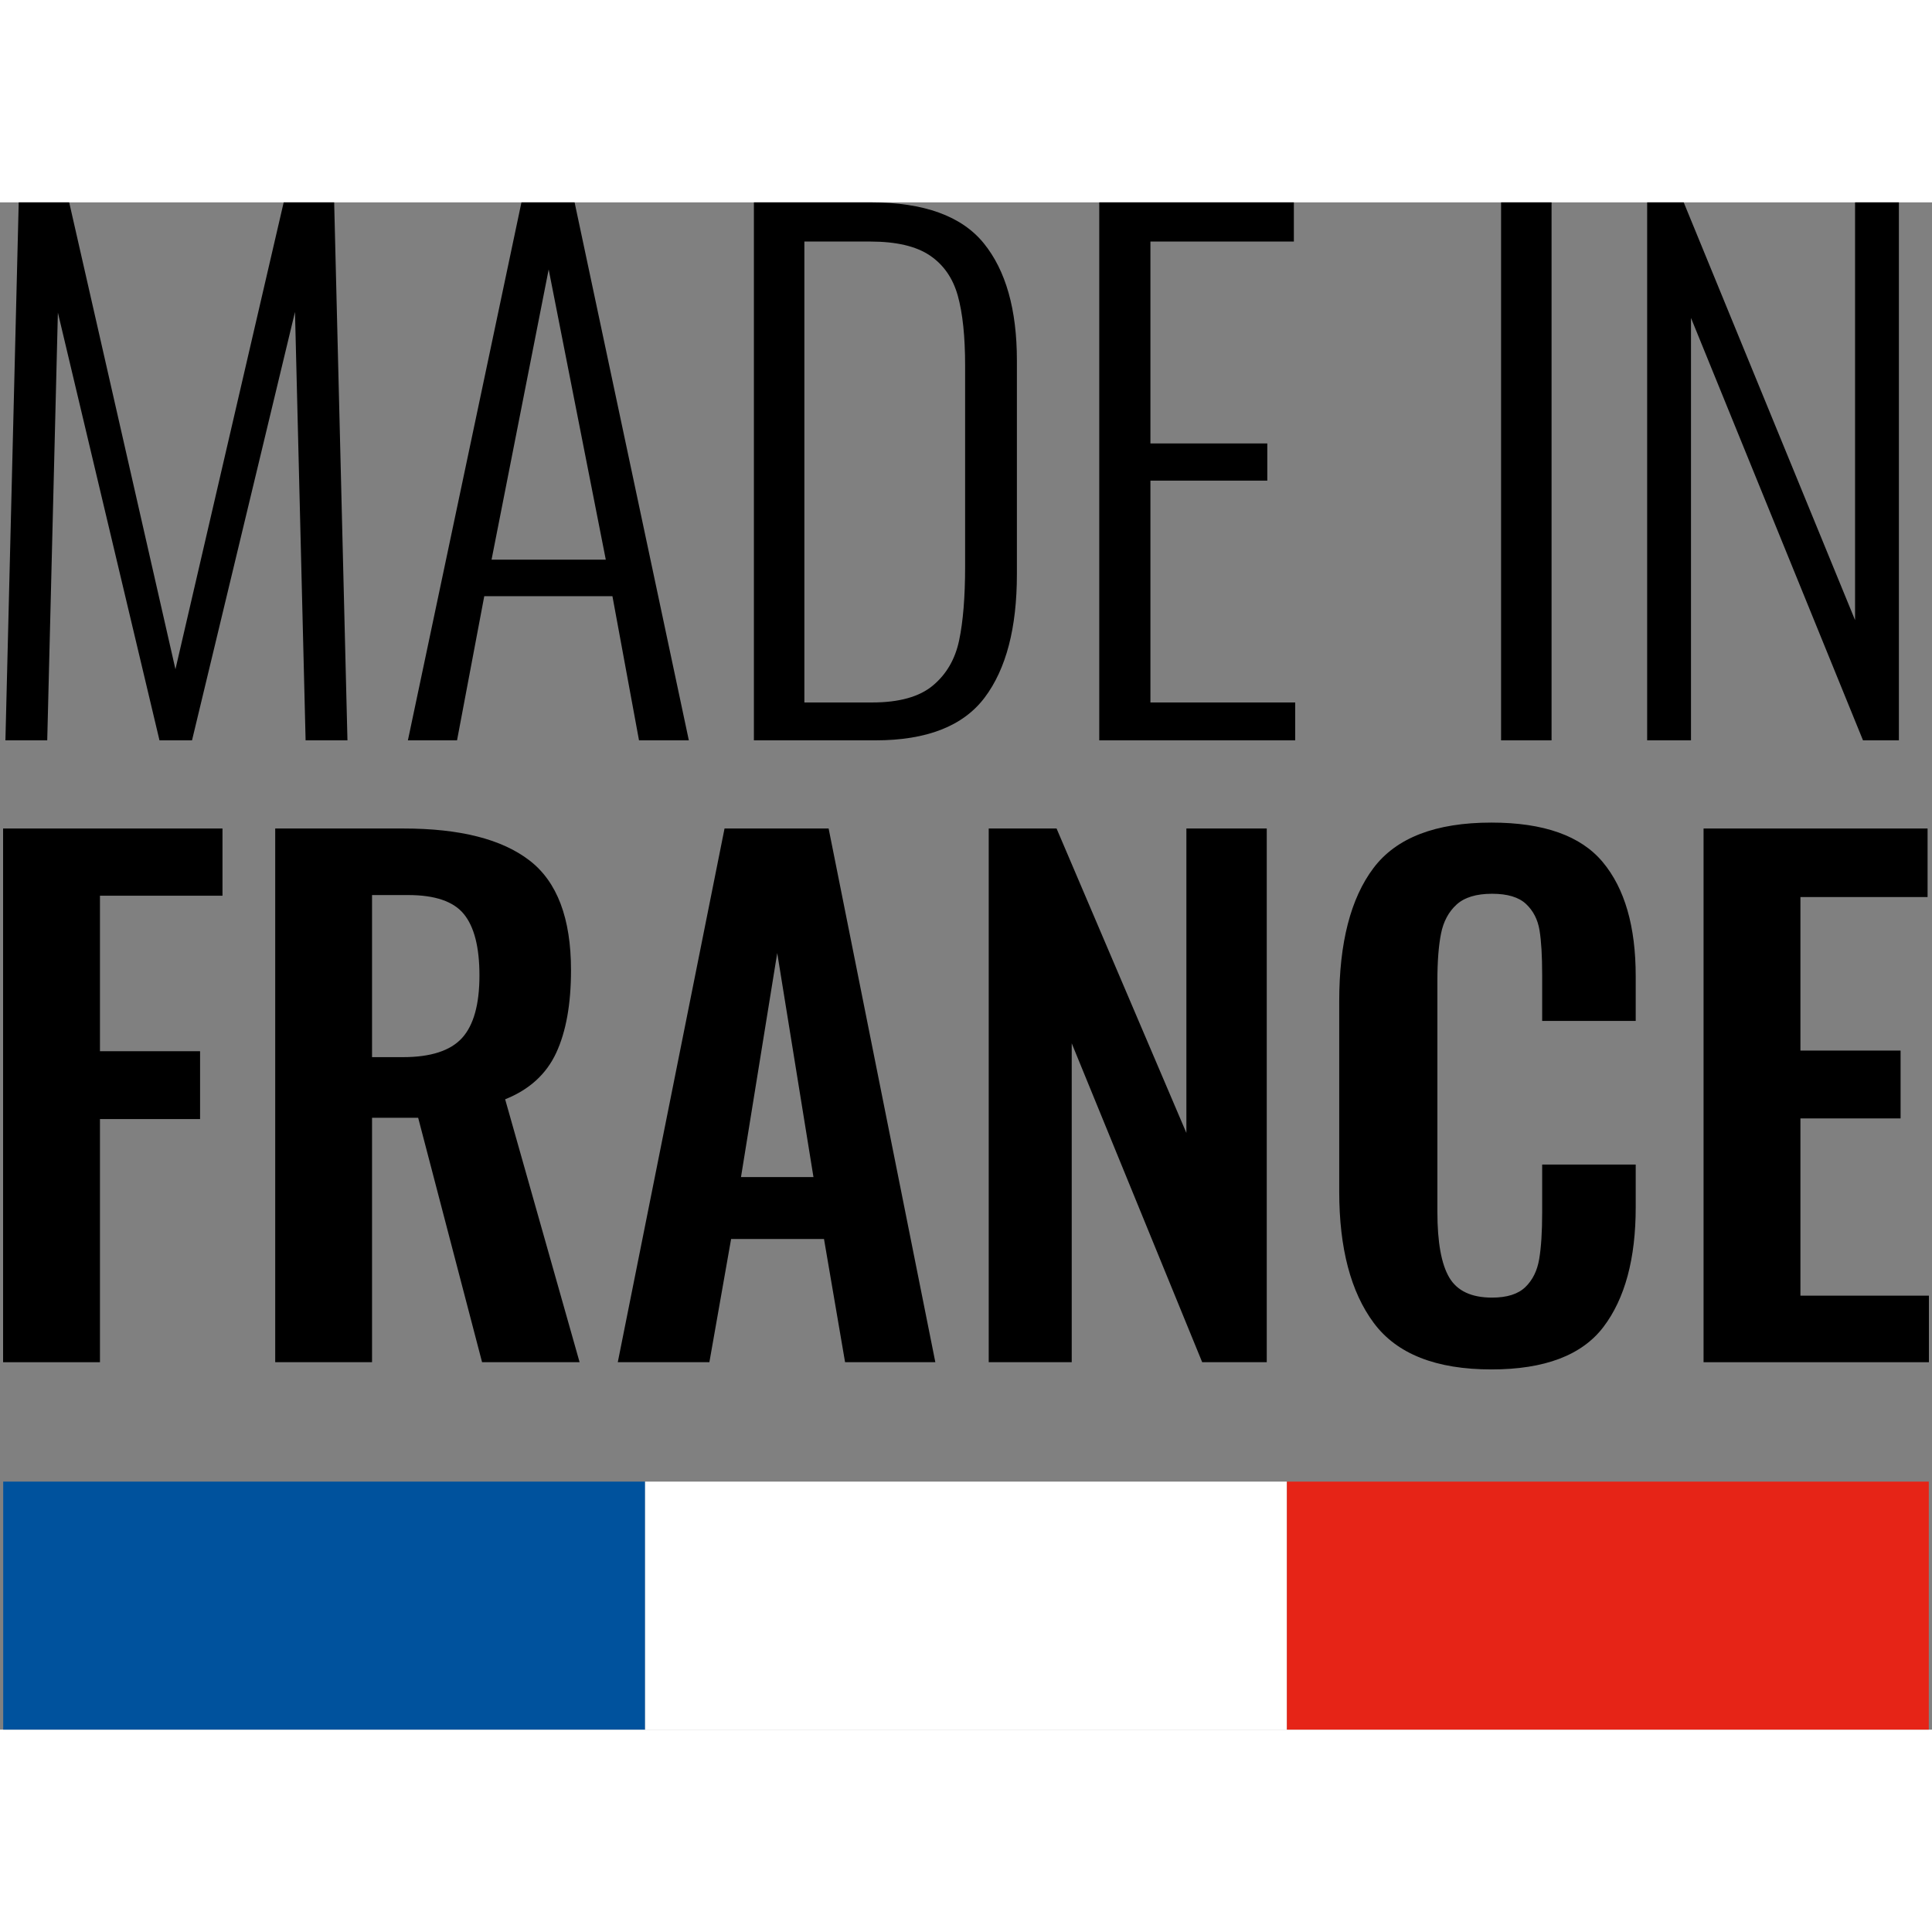
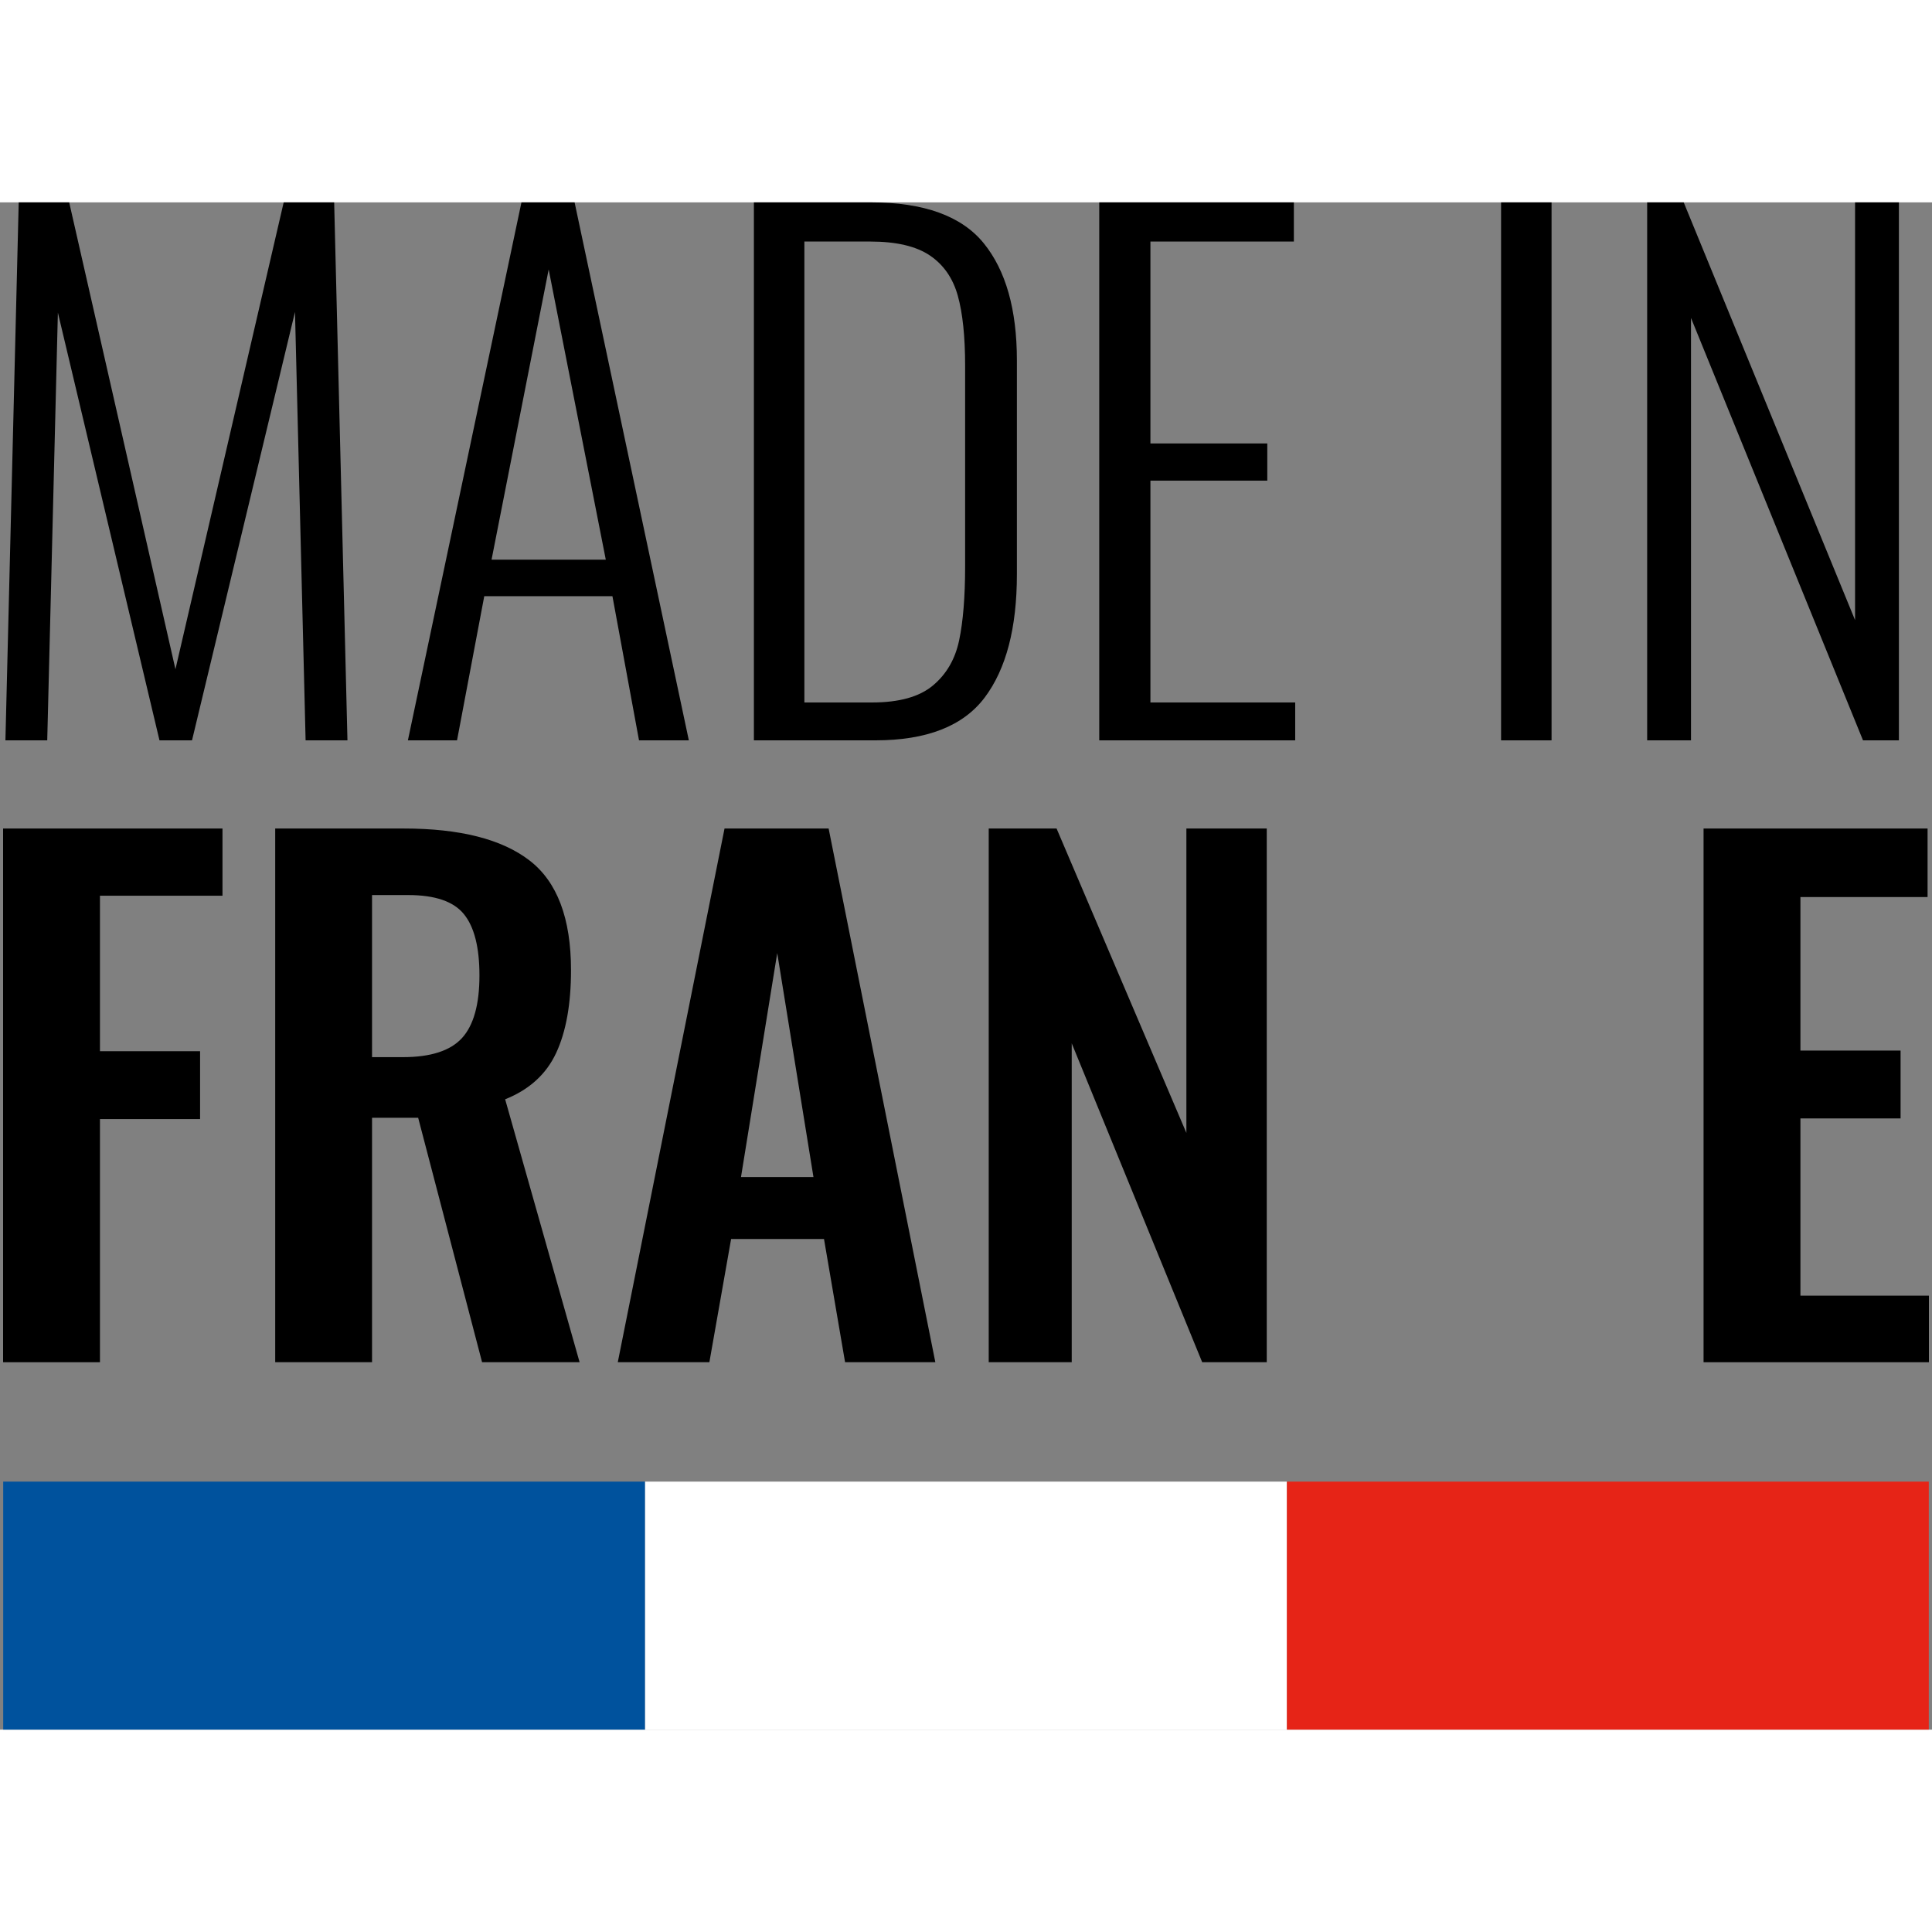
<svg xmlns="http://www.w3.org/2000/svg" version="1.2" baseProfile="tiny-ps" viewBox="0 0 506 400" width="60" height="60">
  <rect x="0" y="0" width="506" height="400" fill="#808080" stroke="none" />
  <title>iStock-1272044550-ai</title>
  <style>
		tspan { white-space:pre }
		.shp0 { fill: #00529d } 
		.shp1 { fill: #ffffff } 
		.shp2 { fill: #e62417 } 
		.shp3 { fill: #333333 } 
		.shp4 { fill: #4d4d4d } 
		.shp5 { fill: #000000 } 
		.shp6 { fill: #666666 } 
	</style>
  <g id="Layer 1">
    <g id="&lt;Group&gt;">
      <g id="&lt;Group&gt;">
        <path id="&lt;Path&gt;" class="shp0" d="M-800.15 2395.9L-970.44 2395.9L-970.44 2292.9L-800.15 2292.9L-800.15 2395.9Z" />
      </g>
    </g>
    <g id="&lt;Group&gt;">
      <g id="&lt;Group&gt;">
        <path id="&lt;Path&gt;" class="shp1" d="M-613.85 2395.9L-780.15 2395.9L-780.15 2292.9L-613.85 2292.9L-613.85 2395.9Z" />
      </g>
    </g>
    <g id="&lt;Group&gt;">
      <g id="&lt;Group&gt;">
        <path id="&lt;Path&gt;" class="shp2" d="M-423.56 2395.9L-593.85 2395.9L-593.85 2292.9L-423.56 2292.9L-423.56 2395.9Z" />
      </g>
    </g>
    <g id="&lt;Group&gt;">
      <g id="&lt;Group&gt;">
        <path id="&lt;Path&gt;" class="shp0" d="M139.83 1828.35L-47 1828.35L-47 1809.38L139.83 1809.38L139.83 1828.35Z" />
      </g>
    </g>
    <g id="&lt;Group&gt;">
      <g id="&lt;Group&gt;">
        <path id="&lt;Path&gt;" class="shp1" d="M346.42 1828.35L159.58 1828.35L159.58 1809.38L346.42 1809.38L346.42 1828.35Z" />
      </g>
    </g>
    <g id="&lt;Group&gt;">
      <g id="&lt;Group&gt;">
        <path id="&lt;Path&gt;" class="shp2" d="M553 1828.35L366.17 1828.35L366.17 1809.38L553 1809.38L553 1828.35Z" />
      </g>
    </g>
    <g id="&lt;Group&gt;">
      <g id="&lt;Group&gt;">
        <path id="&lt;Path&gt;" class="shp0" d="M172.81 2088.63L-41.25 2088.63C-44.43 2088.63 -47 2086.05 -47 2082.88L-47 2005.36C-47 2002.19 -44.43 1999.61 -41.25 1999.61L132.81 1999.61L172.81 2088.63Z" />
      </g>
    </g>
    <g id="&lt;Group&gt;">
      <g id="&lt;Group&gt;">
        <path id="&lt;Path&gt;" class="shp1" d="M373.19 2088.63L172.81 2088.63L132.81 1999.61L333.19 1999.61L373.19 2088.63Z" />
      </g>
    </g>
    <g id="&lt;Group&gt;">
      <g id="&lt;Group&gt;">
        <path id="&lt;Path&gt;" class="shp2" d="M547.25 2088.63L373.19 2088.63L333.19 1999.61L547.25 1999.61C550.43 1999.61 553 2002.19 553 2005.36L553 2082.88C553 2086.05 550.43 2088.63 547.25 2088.63Z" />
      </g>
    </g>
    <g id="&lt;Group&gt;">
      <g id="&lt;Group&gt;">
        <path id="&lt;Path&gt;" class="shp0" d="M-800.15 1907.1L-970.44 1907.1L-970.44 1804.1L-800.15 1804.1L-800.15 1907.1Z" />
      </g>
    </g>
    <g id="&lt;Group&gt;">
      <g id="&lt;Group&gt;">
        <path id="&lt;Path&gt;" class="shp1" d="M-613.85 1907.1L-780.15 1907.1L-780.15 1804.1L-613.85 1804.1L-613.85 1907.1Z" />
      </g>
    </g>
    <g id="&lt;Group&gt;">
      <g id="&lt;Group&gt;">
-         <path id="&lt;Path&gt;" class="shp2" d="M-423.56 1907.1L-593.85 1907.1L-593.85 1804.1L-423.56 1804.1L-423.56 1907.1Z" />
-       </g>
+         </g>
    </g>
    <g id="&lt;Group&gt;">
      <path id="&lt;Compound Path&gt;" class="shp3" d="M63.37 1859.99L68.78 1859.99C69.4 1859.99 69.71 1860.3 69.71 1860.93L69.71 1901.96C69.71 1902.58 69.4 1902.89 68.78 1902.89L65.84 1902.89C65.22 1902.89 64.91 1902.58 64.91 1901.96L64.91 1866.53L64.64 1866.53L54.3 1892.68C54.03 1893.26 53.63 1893.55 53.1 1893.55L49.9 1893.55C49.32 1893.55 48.94 1893.26 48.76 1892.68L38.22 1866.46L37.96 1866.46L37.96 1901.96C37.96 1902.58 37.67 1902.89 37.09 1902.89L34.15 1902.89C33.53 1902.89 33.22 1902.58 33.22 1901.96L33.22 1860.93C33.22 1860.3 33.53 1859.99 34.15 1859.99L39.56 1859.99C39.96 1859.99 40.23 1860.17 40.36 1860.53L51.3 1888.15L51.63 1888.15L62.57 1860.53C62.66 1860.17 62.93 1859.99 63.37 1859.99Z" />
      <path id="&lt;Compound Path&gt;" fill-rule="evenodd" class="shp3" d="M80.79 1902.89L77.45 1902.89C76.87 1902.89 76.67 1902.58 76.85 1901.96L89.32 1860.93C89.5 1860.3 89.92 1859.99 90.59 1859.99L95.4 1859.99C96.06 1859.99 96.48 1860.3 96.66 1860.93L109.14 1901.96C109.32 1902.58 109.12 1902.89 108.54 1902.89L105.14 1902.89C104.65 1902.89 104.34 1902.58 104.2 1901.96L101.07 1892.21L84.92 1892.21L81.79 1901.96C81.61 1902.58 81.27 1902.89 80.79 1902.89ZM92.86 1865L85.99 1888.08L100 1888.08L93.13 1865L92.86 1865Z" />
      <path id="&lt;Compound Path&gt;" fill-rule="evenodd" class="shp3" d="M116.28 1901.96L116.28 1860.93C116.28 1860.3 116.59 1859.99 117.21 1859.99L133.62 1859.99C136.69 1859.99 139.1 1860.87 140.86 1862.63C142.62 1864.39 143.49 1866.8 143.49 1869.87L143.49 1893.02C143.49 1896.08 142.62 1898.5 140.86 1900.25C139.1 1902.01 136.69 1902.89 133.62 1902.89L117.21 1902.89C116.59 1902.89 116.28 1902.58 116.28 1901.96ZM121.81 1898.62L133.02 1898.62C136.76 1898.62 138.62 1896.68 138.62 1892.82L138.62 1870.07C138.62 1866.2 136.76 1864.26 133.02 1864.26L121.81 1864.26C121.37 1864.26 121.15 1864.46 121.15 1864.86L121.15 1898.02C121.15 1898.42 121.37 1898.62 121.81 1898.62Z" />
      <path id="&lt;Compound Path&gt;" class="shp3" d="M175.25 1902.89L154.3 1902.89C153.68 1902.89 153.37 1902.58 153.37 1901.96L153.37 1860.93C153.37 1860.3 153.68 1859.99 154.3 1859.99L175.25 1859.99C175.87 1859.99 176.18 1860.3 176.18 1860.93L176.18 1863.33C176.18 1863.95 175.87 1864.26 175.25 1864.26L158.9 1864.26C158.46 1864.26 158.24 1864.46 158.24 1864.86L158.24 1878.34C158.24 1878.74 158.46 1878.94 158.9 1878.94L173.18 1878.94C173.8 1878.94 174.11 1879.25 174.11 1879.87L174.11 1882.27C174.11 1882.9 173.8 1883.21 173.18 1883.21L158.9 1883.21C158.46 1883.21 158.24 1883.41 158.24 1883.81L158.24 1898.02C158.24 1898.42 158.46 1898.62 158.9 1898.62L175.25 1898.62C175.87 1898.62 176.18 1898.93 176.18 1899.55L176.18 1901.96C176.18 1902.58 175.87 1902.89 175.25 1902.89Z" />
      <path id="&lt;Compound Path&gt;" class="shp3" d="M207.54 1860.93L207.54 1901.96C207.54 1902.58 207.23 1902.89 206.6 1902.89L203.6 1902.89C202.98 1902.89 202.67 1902.58 202.67 1901.96L202.67 1860.93C202.67 1860.3 202.98 1859.99 203.6 1859.99L206.6 1859.99C207.23 1859.99 207.54 1860.3 207.54 1860.93Z" />
      <path id="&lt;Compound Path&gt;" class="shp3" d="M222.28 1902.89L219.34 1902.89C218.72 1902.89 218.41 1902.58 218.41 1901.96L218.41 1860.93C218.41 1860.3 218.72 1859.99 219.34 1859.99L222.08 1859.99C222.61 1859.99 222.97 1860.17 223.15 1860.53L241.56 1892.88L241.83 1892.88L241.83 1860.93C241.83 1860.3 242.14 1859.99 242.76 1859.99L245.7 1859.99C246.32 1859.99 246.63 1860.3 246.63 1860.93L246.63 1901.96C246.63 1902.58 246.32 1902.89 245.7 1902.89L243.23 1902.89C242.74 1902.89 242.27 1902.6 241.83 1902.02L223.48 1870L223.21 1870L223.21 1901.96C223.21 1902.58 222.9 1902.89 222.28 1902.89Z" />
      <path id="&lt;Compound Path&gt;" class="shp3" d="M278.05 1902.89L275.05 1902.89C274.43 1902.89 274.12 1902.58 274.12 1901.96L274.12 1860.93C274.12 1860.3 274.43 1859.99 275.05 1859.99L295.8 1859.99C296.42 1859.99 296.73 1860.3 296.73 1860.93L296.73 1863.33C296.73 1863.95 296.42 1864.26 295.8 1864.26L279.65 1864.26C279.21 1864.26 278.99 1864.46 278.99 1864.86L278.99 1879.41C278.99 1879.81 279.21 1880.01 279.65 1880.01L293.93 1880.01C294.55 1880.01 294.86 1880.32 294.86 1880.94L294.86 1883.34C294.86 1883.97 294.55 1884.28 293.93 1884.28L279.65 1884.28C279.21 1884.28 278.99 1884.5 278.99 1884.94L278.99 1901.96C278.99 1902.58 278.67 1902.89 278.05 1902.89Z" />
      <path id="&lt;Compound Path&gt;" fill-rule="evenodd" class="shp3" d="M308.54 1902.89L305.54 1902.89C304.91 1902.89 304.6 1902.58 304.6 1901.96L304.6 1860.93C304.6 1860.3 304.91 1859.99 305.54 1859.99L320.88 1859.99C323.95 1859.99 326.37 1860.87 328.15 1862.63C329.93 1864.39 330.82 1866.8 330.82 1869.87L330.82 1875.94C330.82 1878.43 330.22 1880.49 329.02 1882.11C327.82 1883.73 326.15 1884.81 324.01 1885.34L324.01 1885.61L331.75 1901.82C332.15 1902.53 331.93 1902.89 331.09 1902.89L328.08 1902.89C327.33 1902.89 326.77 1902.58 326.42 1901.96L318.94 1885.81L310.14 1885.81C309.69 1885.81 309.47 1886.01 309.47 1886.41L309.47 1901.96C309.47 1902.58 309.16 1902.89 308.54 1902.89ZM310.14 1881.74L320.21 1881.74C324.04 1881.74 325.95 1879.83 325.95 1876L325.95 1870.07C325.95 1866.2 324.04 1864.26 320.21 1864.26L310.14 1864.26C309.69 1864.26 309.47 1864.46 309.47 1864.86L309.47 1881.14C309.47 1881.54 309.69 1881.74 310.14 1881.74Z" />
      <path id="&lt;Compound Path&gt;" fill-rule="evenodd" class="shp3" d="M340.96 1902.89L337.62 1902.89C337.04 1902.89 336.84 1902.58 337.02 1901.96L349.5 1860.93C349.67 1860.3 350.1 1859.99 350.76 1859.99L355.57 1859.99C356.24 1859.99 356.66 1860.3 356.84 1860.93L369.31 1901.96C369.49 1902.58 369.29 1902.89 368.71 1902.89L365.31 1902.89C364.82 1902.89 364.51 1902.58 364.37 1901.96L361.24 1892.21L345.09 1892.21L341.96 1901.96C341.78 1902.58 341.45 1902.89 340.96 1902.89ZM353.03 1865L346.16 1888.08L360.17 1888.08L353.3 1865L353.03 1865Z" />
      <path id="&lt;Compound Path&gt;" class="shp3" d="M380.32 1902.89L377.38 1902.89C376.76 1902.89 376.45 1902.58 376.45 1901.96L376.45 1860.93C376.45 1860.3 376.76 1859.99 377.38 1859.99L380.12 1859.99C380.65 1859.99 381.01 1860.17 381.19 1860.53L399.6 1892.88L399.87 1892.88L399.87 1860.93C399.87 1860.3 400.18 1859.99 400.8 1859.99L403.73 1859.99C404.36 1859.99 404.67 1860.3 404.67 1860.93L404.67 1901.96C404.67 1902.58 404.36 1902.89 403.73 1902.89L401.27 1902.89C400.78 1902.89 400.31 1902.6 399.87 1902.02L381.52 1870L381.25 1870L381.25 1901.96C381.25 1902.58 380.94 1902.89 380.32 1902.89Z" />
      <path id="&lt;Compound Path&gt;" class="shp3" d="M432.42 1902.89L424.41 1902.89C421.35 1902.89 418.93 1902.02 417.18 1900.29C415.42 1898.55 414.54 1896.13 414.54 1893.02L414.54 1869.87C414.54 1866.75 415.42 1864.33 417.18 1862.59C418.93 1860.86 421.35 1859.99 424.41 1859.99L432.42 1859.99C435.49 1859.99 437.9 1860.86 439.66 1862.59C441.41 1864.33 442.29 1866.75 442.29 1869.87L442.29 1873.13C442.29 1873.76 441.98 1874.07 441.36 1874.07L438.36 1874.07C437.73 1874.07 437.42 1873.76 437.42 1873.13L437.42 1870.07C437.42 1866.2 435.55 1864.26 431.82 1864.26L424.95 1864.26C421.26 1864.26 419.41 1866.2 419.41 1870.07L419.41 1892.82C419.41 1896.68 421.26 1898.62 424.95 1898.62L431.82 1898.62C435.55 1898.62 437.42 1896.68 437.42 1892.82L437.42 1889.75C437.42 1889.12 437.73 1888.81 438.36 1888.81L441.36 1888.81C441.98 1888.81 442.29 1889.12 442.29 1889.75L442.29 1893.02C442.29 1896.13 441.41 1898.55 439.66 1900.29C437.9 1902.02 435.49 1902.89 432.42 1902.89Z" />
      <path id="&lt;Compound Path&gt;" class="shp3" d="M473.18 1902.89L452.23 1902.89C451.61 1902.89 451.3 1902.58 451.3 1901.96L451.3 1860.93C451.3 1860.3 451.61 1859.99 452.23 1859.99L473.18 1859.99C473.8 1859.99 474.11 1860.3 474.11 1860.93L474.11 1863.33C474.11 1863.95 473.8 1864.26 473.18 1864.26L456.84 1864.26C456.39 1864.26 456.17 1864.46 456.17 1864.86L456.17 1878.34C456.17 1878.74 456.39 1878.94 456.84 1878.94L471.11 1878.94C471.73 1878.94 472.05 1879.25 472.05 1879.87L472.05 1882.27C472.05 1882.9 471.73 1883.21 471.11 1883.21L456.84 1883.21C456.39 1883.21 456.17 1883.41 456.17 1883.81L456.17 1898.02C456.17 1898.42 456.39 1898.62 456.84 1898.62L473.18 1898.62C473.8 1898.62 474.11 1898.93 474.11 1899.55L474.11 1901.96C474.11 1902.58 473.8 1902.89 473.18 1902.89Z" />
    </g>
    <g id="&lt;Group&gt;">
      <g id="&lt;Group&gt;">
        <path id="&lt;Path&gt;" class="shp0" d="M553 2352.69L-47 2352.69L-47 2333.72L553 2333.72L553 2352.69Z" />
      </g>
    </g>
    <g id="&lt;Group&gt;">
      <g id="&lt;Group&gt;">
        <path id="&lt;Path&gt;" class="shp1" d="M553 2371.65L-47 2371.65L-47 2352.69L553 2352.69L553 2371.65Z" />
      </g>
    </g>
    <g id="&lt;Group&gt;">
      <g id="&lt;Group&gt;">
        <path id="&lt;Path&gt;" class="shp2" d="M553 2390.62L-47 2390.62L-47 2371.65L553 2371.65L553 2390.62Z" />
      </g>
    </g>
    <g id="&lt;Group&gt;">
-       <path id="&lt;Compound Path&gt;" class="shp3" d="M62.61 2277.99L68.04 2277.99C68.66 2277.99 68.98 2278.31 68.98 2278.93L68.98 2320.13C68.98 2320.75 68.66 2321.06 68.04 2321.06L65.09 2321.06C64.46 2321.06 64.15 2320.75 64.15 2320.13L64.15 2284.56L63.88 2284.56L53.5 2310.81C53.24 2311.4 52.83 2311.69 52.3 2311.69L49.08 2311.69C48.5 2311.69 48.12 2311.4 47.94 2310.81L37.36 2284.49L37.09 2284.49L37.09 2320.13C37.09 2320.75 36.8 2321.06 36.22 2321.06L33.28 2321.06C32.65 2321.06 32.34 2320.75 32.34 2320.13L32.34 2278.93C32.34 2278.31 32.65 2277.99 33.28 2277.99L38.7 2277.99C39.1 2277.99 39.37 2278.17 39.5 2278.53L50.49 2306.26L50.82 2306.26L61.81 2278.53C61.9 2278.17 62.16 2277.99 62.61 2277.99Z" />
      <path id="&lt;Compound Path&gt;" fill-rule="evenodd" class="shp3" d="M80.09 2321.06L76.74 2321.06C76.16 2321.06 75.96 2320.75 76.14 2320.13L88.67 2278.93C88.84 2278.31 89.27 2277.99 89.94 2277.99L94.76 2277.99C95.43 2277.99 95.86 2278.31 96.03 2278.93L108.56 2320.13C108.74 2320.75 108.54 2321.06 107.96 2321.06L104.54 2321.06C104.05 2321.06 103.74 2320.75 103.6 2320.13L100.46 2310.35L84.25 2310.35L81.1 2320.13C80.92 2320.75 80.58 2321.06 80.09 2321.06ZM92.22 2283.02L85.32 2306.19L99.38 2306.19L92.48 2283.02L92.22 2283.02Z" />
      <path id="&lt;Compound Path&gt;" fill-rule="evenodd" class="shp3" d="M115.73 2320.13L115.73 2278.93C115.73 2278.31 116.04 2277.99 116.66 2277.99L133.14 2277.99C136.22 2277.99 138.64 2278.88 140.41 2280.64C142.17 2282.4 143.05 2284.83 143.05 2287.91L143.05 2311.15C143.05 2314.23 142.17 2316.65 140.41 2318.42C138.64 2320.18 136.22 2321.06 133.14 2321.06L116.66 2321.06C116.04 2321.06 115.73 2320.75 115.73 2320.13ZM121.29 2316.78L132.54 2316.78C136.29 2316.78 138.16 2314.83 138.16 2310.95L138.16 2288.11C138.16 2284.22 136.29 2282.28 132.54 2282.28L121.29 2282.28C120.84 2282.28 120.62 2282.48 120.62 2282.88L120.62 2316.17C120.62 2316.58 120.84 2316.78 121.29 2316.78Z" />
      <path id="&lt;Compound Path&gt;" class="shp3" d="M174.94 2321.06L153.91 2321.06C153.28 2321.06 152.97 2320.75 152.97 2320.13L152.97 2278.93C152.97 2278.31 153.28 2277.99 153.91 2277.99L174.94 2277.99C175.56 2277.99 175.87 2278.31 175.87 2278.93L175.87 2281.34C175.87 2281.97 175.56 2282.28 174.94 2282.28L158.53 2282.28C158.08 2282.28 157.86 2282.48 157.86 2282.88L157.86 2296.41C157.86 2296.82 158.08 2297.02 158.53 2297.02L172.86 2297.02C173.49 2297.02 173.8 2297.33 173.8 2297.95L173.8 2300.37C173.8 2300.99 173.49 2301.3 172.86 2301.3L158.53 2301.3C158.08 2301.3 157.86 2301.5 157.86 2301.91L157.86 2316.17C157.86 2316.58 158.08 2316.78 158.53 2316.78L174.94 2316.78C175.56 2316.78 175.87 2317.09 175.87 2317.71L175.87 2320.13C175.87 2320.75 175.56 2321.06 174.94 2321.06Z" />
      <path id="&lt;Compound Path&gt;" class="shp3" d="M207.35 2278.93L207.35 2320.13C207.35 2320.75 207.04 2321.06 206.42 2321.06L203.4 2321.06C202.78 2321.06 202.46 2320.75 202.46 2320.13L202.46 2278.93C202.46 2278.31 202.78 2277.99 203.4 2277.99L206.42 2277.99C207.04 2277.99 207.35 2278.31 207.35 2278.93Z" />
      <path id="&lt;Compound Path&gt;" class="shp3" d="M222.16 2321.06L219.21 2321.06C218.58 2321.06 218.27 2320.75 218.27 2320.13L218.27 2278.93C218.27 2278.31 218.58 2277.99 219.21 2277.99L221.96 2277.99C222.49 2277.99 222.85 2278.17 223.03 2278.53L241.51 2311.02L241.78 2311.02L241.78 2278.93C241.78 2278.31 242.09 2277.99 242.72 2277.99L245.67 2277.99C246.29 2277.99 246.6 2278.31 246.6 2278.93L246.6 2320.13C246.6 2320.75 246.29 2321.06 245.67 2321.06L243.19 2321.06C242.7 2321.06 242.23 2320.77 241.78 2320.19L223.36 2288.04L223.09 2288.04L223.09 2320.13C223.09 2320.75 222.78 2321.06 222.16 2321.06Z" />
      <path id="&lt;Compound Path&gt;" class="shp3" d="M278.15 2321.06L275.14 2321.06C274.51 2321.06 274.2 2320.75 274.2 2320.13L274.2 2278.93C274.2 2278.31 274.51 2277.99 275.14 2277.99L295.97 2277.99C296.59 2277.99 296.91 2278.31 296.91 2278.93L296.91 2281.34C296.91 2281.97 296.59 2282.28 295.97 2282.28L279.76 2282.28C279.31 2282.28 279.09 2282.48 279.09 2282.88L279.09 2297.49C279.09 2297.89 279.31 2298.09 279.76 2298.09L294.09 2298.09C294.72 2298.09 295.03 2298.4 295.03 2299.03L295.03 2301.44C295.03 2302.06 294.72 2302.38 294.09 2302.38L279.76 2302.38C279.31 2302.38 279.09 2302.6 279.09 2303.04L279.09 2320.13C279.09 2320.75 278.78 2321.06 278.15 2321.06Z" />
      <path id="&lt;Compound Path&gt;" fill-rule="evenodd" class="shp3" d="M308.76 2321.06L305.75 2321.06C305.12 2321.06 304.81 2320.75 304.81 2320.13L304.81 2278.93C304.81 2278.31 305.12 2277.99 305.75 2277.99L321.15 2277.99C324.23 2277.99 326.67 2278.88 328.45 2280.64C330.24 2282.4 331.13 2284.83 331.13 2287.91L331.13 2294C331.13 2296.5 330.53 2298.57 329.32 2300.2C328.12 2301.83 326.44 2302.91 324.3 2303.45L324.3 2303.71L332.07 2319.99C332.47 2320.71 332.25 2321.06 331.4 2321.06L328.39 2321.06C327.63 2321.06 327.07 2320.75 326.71 2320.13L319.21 2303.92L310.37 2303.92C309.92 2303.92 309.7 2304.12 309.7 2304.52L309.7 2320.13C309.7 2320.75 309.39 2321.06 308.76 2321.06ZM310.37 2299.83L320.48 2299.83C324.32 2299.83 326.24 2297.91 326.24 2294.07L326.24 2288.11C326.24 2284.22 324.32 2282.28 320.48 2282.28L310.37 2282.28C309.92 2282.28 309.7 2282.48 309.7 2282.88L309.7 2299.23C309.7 2299.63 309.92 2299.83 310.37 2299.83Z" />
      <path id="&lt;Compound Path&gt;" fill-rule="evenodd" class="shp3" d="M341.31 2321.06L337.96 2321.06C337.38 2321.06 337.18 2320.75 337.36 2320.13L349.88 2278.93C350.06 2278.31 350.49 2277.99 351.16 2277.99L355.98 2277.99C356.65 2277.99 357.07 2278.31 357.25 2278.93L369.78 2320.13C369.96 2320.75 369.75 2321.06 369.18 2321.06L365.76 2321.06C365.27 2321.06 364.96 2320.75 364.82 2320.13L361.67 2310.35L345.46 2310.35L342.32 2320.13C342.14 2320.75 341.8 2321.06 341.31 2321.06ZM353.43 2283.02L346.54 2306.19L360.6 2306.19L353.7 2283.02L353.43 2283.02Z" />
      <path id="&lt;Compound Path&gt;" class="shp3" d="M380.83 2321.06L377.88 2321.06C377.26 2321.06 376.94 2320.75 376.94 2320.13L376.94 2278.93C376.94 2278.31 377.26 2277.99 377.88 2277.99L380.63 2277.99C381.16 2277.99 381.52 2278.17 381.7 2278.53L400.19 2311.02L400.46 2311.02L400.46 2278.93C400.46 2278.31 400.77 2277.99 401.39 2277.99L404.34 2277.99C404.96 2277.99 405.28 2278.31 405.28 2278.93L405.28 2320.13C405.28 2320.75 404.96 2321.06 404.34 2321.06L401.86 2321.06C401.37 2321.06 400.9 2320.77 400.46 2320.19L382.04 2288.04L381.77 2288.04L381.77 2320.13C381.77 2320.75 381.45 2321.06 380.83 2321.06Z" />
-       <path id="&lt;Compound Path&gt;" class="shp3" d="M433.14 2321.06L425.1 2321.06C422.02 2321.06 419.6 2320.19 417.84 2318.45C416.07 2316.71 415.19 2314.28 415.19 2311.15L415.19 2287.91C415.19 2284.78 416.07 2282.35 417.84 2280.61C419.6 2278.87 422.02 2277.99 425.1 2277.99L433.14 2277.99C436.22 2277.99 438.64 2278.87 440.41 2280.61C442.17 2282.35 443.05 2284.78 443.05 2287.91L443.05 2291.19C443.05 2291.82 442.74 2292.13 442.12 2292.13L439.1 2292.13C438.48 2292.13 438.16 2291.82 438.16 2291.19L438.16 2288.11C438.16 2284.22 436.29 2282.28 432.54 2282.28L425.64 2282.28C421.93 2282.28 420.08 2284.22 420.08 2288.11L420.08 2310.95C420.08 2314.83 421.93 2316.78 425.64 2316.78L432.54 2316.78C436.29 2316.78 438.16 2314.83 438.16 2310.95L438.16 2307.87C438.16 2307.24 438.48 2306.93 439.1 2306.93L442.12 2306.93C442.74 2306.93 443.05 2307.24 443.05 2307.87L443.05 2311.15C443.05 2314.28 442.17 2316.71 440.41 2318.45C438.64 2320.19 436.22 2321.06 433.14 2321.06Z" />
      <path id="&lt;Compound Path&gt;" class="shp3" d="M474.06 2321.06L453.03 2321.06C452.41 2321.06 452.09 2320.75 452.09 2320.13L452.09 2278.93C452.09 2278.31 452.41 2277.99 453.03 2277.99L474.06 2277.99C474.69 2277.99 475 2278.31 475 2278.93L475 2281.34C475 2281.97 474.69 2282.28 474.06 2282.28L457.65 2282.28C457.21 2282.28 456.98 2282.48 456.98 2282.88L456.98 2296.41C456.98 2296.82 457.21 2297.02 457.65 2297.02L471.99 2297.02C472.61 2297.02 472.93 2297.33 472.93 2297.95L472.93 2300.37C472.93 2300.99 472.61 2301.3 471.99 2301.3L457.65 2301.3C457.21 2301.3 456.98 2301.5 456.98 2301.91L456.98 2316.17C456.98 2316.58 457.21 2316.78 457.65 2316.78L474.06 2316.78C474.69 2316.78 475 2317.09 475 2317.71L475 2320.13C475 2320.75 474.69 2321.06 474.06 2321.06Z" />
    </g>
    <g id="&lt;Group&gt;">
      <path id="&lt;Compound Path&gt;" class="shp3" d="M24.64 2122.17L33.57 2122.17C34.47 2122.17 34.92 2122.63 34.92 2123.53L34.92 2172.29C34.92 2173.19 34.47 2173.65 33.57 2173.65L28.63 2173.65C27.73 2173.65 27.27 2173.19 27.27 2172.29L27.27 2131.86L26.96 2131.86L16.6 2161.16C16.28 2162.01 15.69 2162.44 14.84 2162.44L9.74 2162.44C8.95 2162.44 8.39 2162.01 8.07 2161.16L-2.53 2131.78L-2.85 2131.78L-2.85 2172.29C-2.85 2172.82 -2.94 2173.18 -3.13 2173.37C-3.31 2173.55 -3.67 2173.65 -4.2 2173.65L-9.07 2173.65C-9.97 2173.65 -10.42 2173.19 -10.42 2172.29L-10.42 2123.53C-10.42 2122.63 -9.97 2122.17 -9.07 2122.17L-0.14 2122.17C0.44 2122.17 0.87 2122.47 1.14 2123.05L12.05 2153.95L12.45 2153.95L23.45 2123.05C23.56 2122.47 23.95 2122.17 24.64 2122.17Z" />
      <path id="&lt;Compound Path&gt;" fill-rule="evenodd" class="shp3" d="M49.35 2173.65L43.61 2173.65C42.87 2173.65 42.6 2173.19 42.81 2172.29L56.68 2123.53C56.95 2122.63 57.58 2122.17 58.59 2122.17L66.56 2122.17C67.63 2122.17 68.26 2122.63 68.48 2123.53L82.34 2172.29C82.55 2173.19 82.26 2173.65 81.46 2173.65L75.81 2173.65C75.33 2173.65 75 2173.55 74.81 2173.37C74.62 2173.18 74.48 2172.82 74.37 2172.29L71.34 2161.88L53.81 2161.88L50.78 2172.29C50.57 2173.19 50.09 2173.65 49.35 2173.65ZM62.42 2129.86L55.41 2155.48L69.83 2155.48L62.74 2129.86L62.42 2129.86Z" />
      <path id="&lt;Compound Path&gt;" fill-rule="evenodd" class="shp3" d="M90.23 2172.29L90.23 2123.53C90.23 2122.63 90.68 2122.17 91.59 2122.17L111.19 2122.17C115.07 2122.17 118.11 2123.25 120.31 2125.41C122.52 2127.58 123.62 2130.63 123.62 2134.58L123.62 2161.24C123.62 2165.14 122.52 2168.18 120.31 2170.37C118.11 2172.55 115.07 2173.65 111.19 2173.65L91.59 2173.65C90.68 2173.65 90.23 2173.19 90.23 2172.29ZM98.84 2166.84L110.07 2166.84C113.9 2166.84 115.81 2164.87 115.81 2160.92L115.81 2134.9C115.81 2130.95 113.9 2128.98 110.07 2128.98L98.84 2128.98C98.25 2128.98 97.96 2129.25 97.96 2129.78L97.96 2165.96C97.96 2166.55 98.25 2166.84 98.84 2166.84Z" />
      <path id="&lt;Compound Path&gt;" class="shp3" d="M161.32 2173.65L135.81 2173.65C134.91 2173.65 134.46 2173.19 134.46 2172.29L134.46 2123.53C134.46 2122.63 134.91 2122.17 135.81 2122.17L161.32 2122.17C162.16 2122.17 162.59 2122.63 162.59 2123.53L162.59 2127.62C162.59 2128.52 162.16 2128.98 161.32 2128.98L143.15 2128.98C142.51 2128.98 142.19 2129.25 142.19 2129.78L142.19 2143.31C142.19 2143.84 142.51 2144.11 143.15 2144.11L158.53 2144.11C159.48 2144.11 159.96 2144.56 159.96 2145.47L159.96 2149.55C159.96 2150.46 159.48 2150.91 158.53 2150.91L143.15 2150.91C142.51 2150.91 142.19 2151.18 142.19 2151.71L142.19 2165.96C142.19 2166.55 142.51 2166.84 143.15 2166.84L161.32 2166.84C162.16 2166.84 162.59 2167.3 162.59 2168.2L162.59 2172.29C162.59 2173.19 162.16 2173.65 161.32 2173.65Z" />
      <path id="&lt;Compound Path&gt;" class="shp3" d="M199.81 2123.53L199.81 2172.29C199.81 2173.19 199.35 2173.65 198.45 2173.65L193.43 2173.65C192.53 2173.65 192.08 2173.19 192.08 2172.29L192.08 2123.53C192.08 2122.63 192.53 2122.17 193.43 2122.17L198.45 2122.17C199.35 2122.17 199.81 2122.63 199.81 2123.53Z" />
      <path id="&lt;Compound Path&gt;" class="shp3" d="M218.13 2173.65L213.19 2173.65C212.29 2173.65 211.84 2173.19 211.84 2172.29L211.84 2123.53C211.84 2122.63 212.29 2122.17 213.19 2122.17L217.66 2122.17C218.51 2122.17 219.09 2122.47 219.41 2123.05L238.7 2157.88L239.01 2157.88L239.01 2123.53C239.01 2122.63 239.46 2122.17 240.37 2122.17L245.31 2122.17C246.21 2122.17 246.66 2122.63 246.66 2123.53L246.66 2172.29C246.66 2173.19 246.21 2173.65 245.31 2173.65L241.01 2173.65C240.16 2173.65 239.46 2173.22 238.93 2172.37L219.81 2137.94L219.49 2137.94L219.49 2172.29C219.49 2173.19 219.04 2173.65 218.13 2173.65Z" />
      <path id="&lt;Compound Path&gt;" class="shp3" d="M283.64 2173.65L278.62 2173.65C277.72 2173.65 277.27 2173.19 277.27 2172.29L277.27 2123.53C277.27 2122.63 277.72 2122.17 278.62 2122.17L303.64 2122.17C304.55 2122.17 305 2122.63 305 2123.53L305 2127.62C305 2128.52 304.55 2128.98 303.64 2128.98L285.95 2128.98C285.31 2128.98 285 2129.25 285 2129.78L285 2144.91C285 2145.5 285.31 2145.79 285.95 2145.79L301.33 2145.79C302.29 2145.79 302.77 2146.24 302.77 2147.15L302.77 2151.15C302.77 2152.11 302.29 2152.59 301.33 2152.59L285.95 2152.59C285.31 2152.59 285 2152.86 285 2153.39L285 2172.29C285 2173.19 284.54 2173.65 283.64 2173.65Z" />
      <path id="&lt;Compound Path&gt;" fill-rule="evenodd" class="shp3" d="M319.82 2173.65L314.8 2173.65C313.9 2173.65 313.45 2173.19 313.45 2172.29L313.45 2123.53C313.45 2122.63 313.9 2122.17 314.8 2122.17L333.45 2122.17C337.33 2122.17 340.37 2123.28 342.57 2125.5C344.78 2127.71 345.88 2130.77 345.88 2134.66L345.88 2141.39C345.88 2147.52 343.36 2151.39 338.31 2152.99L338.31 2153.31L347.16 2172.05C347.74 2173.11 347.39 2173.65 346.12 2173.65L341.18 2173.65C339.9 2173.65 339.08 2173.19 338.71 2172.29L330.18 2153.87L322.13 2153.87C321.49 2153.87 321.18 2154.14 321.18 2154.67L321.18 2172.29C321.18 2173.19 320.72 2173.65 319.82 2173.65ZM322.05 2147.47L332.17 2147.47C336.1 2147.47 338.07 2145.52 338.07 2141.63L338.07 2134.9C338.07 2130.95 336.1 2128.98 332.17 2128.98L322.05 2128.98C321.47 2128.98 321.18 2129.25 321.18 2129.78L321.18 2146.67C321.18 2147.2 321.47 2147.47 322.05 2147.47Z" />
      <path id="&lt;Compound Path&gt;" fill-rule="evenodd" class="shp3" d="M359.43 2173.65L353.69 2173.65C352.94 2173.65 352.68 2173.19 352.89 2172.29L366.76 2123.53C367.02 2122.63 367.66 2122.17 368.67 2122.17L376.64 2122.17C377.7 2122.17 378.34 2122.63 378.55 2123.53L392.42 2172.29C392.63 2173.19 392.34 2173.65 391.54 2173.65L385.88 2173.65C385.41 2173.65 385.07 2173.55 384.89 2173.37C384.7 2173.18 384.56 2172.82 384.45 2172.29L381.42 2161.88L363.89 2161.88L360.86 2172.29C360.65 2173.19 360.17 2173.65 359.43 2173.65ZM372.5 2129.86L365.48 2155.48L379.91 2155.48L372.82 2129.86L372.5 2129.86Z" />
      <path id="&lt;Compound Path&gt;" class="shp3" d="M406.6 2173.65L401.66 2173.65C400.76 2173.65 400.31 2173.19 400.31 2172.29L400.31 2123.53C400.31 2122.63 400.76 2122.17 401.66 2122.17L406.13 2122.17C406.98 2122.17 407.56 2122.47 407.88 2123.05L427.16 2157.88L427.48 2157.88L427.48 2123.53C427.48 2122.63 427.93 2122.17 428.84 2122.17L433.78 2122.17C434.68 2122.17 435.13 2122.63 435.13 2123.53L435.13 2172.29C435.13 2173.19 434.68 2173.65 433.78 2173.65L429.48 2173.65C428.63 2173.65 427.93 2173.22 427.4 2172.37L408.28 2137.94L407.96 2137.94L407.96 2172.29C407.96 2173.19 407.51 2173.65 406.6 2173.65Z" />
      <path id="&lt;Compound Path&gt;" class="shp3" d="M467.57 2173.65L458.32 2173.65C454.39 2173.65 451.35 2172.55 449.2 2170.37C447.05 2168.18 445.97 2165.14 445.97 2161.24L445.97 2134.58C445.97 2130.63 447.05 2127.58 449.2 2125.41C451.35 2123.25 454.39 2122.17 458.32 2122.17L467.57 2122.17C471.45 2122.17 474.47 2123.25 476.65 2125.41C478.83 2127.58 479.92 2130.63 479.92 2134.58L479.92 2138.42C479.92 2139.38 479.44 2139.86 478.49 2139.86L473.47 2139.86C472.56 2139.86 472.11 2139.38 472.11 2138.42L472.11 2134.9C472.11 2130.95 470.2 2128.98 466.37 2128.98L459.44 2128.98C455.61 2128.98 453.7 2130.95 453.7 2134.9L453.7 2160.92C453.7 2164.87 455.61 2166.84 459.44 2166.84L466.37 2166.84C470.2 2166.84 472.11 2164.87 472.11 2160.92L472.11 2157.4C472.11 2156.44 472.56 2155.96 473.47 2155.96L478.49 2155.96C479.44 2155.96 479.92 2156.44 479.92 2157.4L479.92 2161.24C479.92 2165.14 478.83 2168.18 476.65 2170.37C474.47 2172.55 471.45 2173.65 467.57 2173.65Z" />
      <path id="&lt;Compound Path&gt;" class="shp3" d="M516.66 2173.65L491.16 2173.65C490.25 2173.65 489.8 2173.19 489.8 2172.29L489.8 2123.53C489.8 2122.63 490.25 2122.17 491.16 2122.17L516.66 2122.17C517.51 2122.17 517.93 2122.63 517.93 2123.53L517.93 2127.62C517.93 2128.52 517.51 2128.98 516.66 2128.98L498.49 2128.98C497.85 2128.98 497.53 2129.25 497.53 2129.78L497.53 2143.31C497.53 2143.84 497.85 2144.11 498.49 2144.11L513.87 2144.11C514.83 2144.11 515.3 2144.56 515.3 2145.47L515.3 2149.55C515.3 2150.46 514.83 2150.91 513.87 2150.91L498.49 2150.91C497.85 2150.91 497.53 2151.18 497.53 2151.71L497.53 2165.96C497.53 2166.55 497.85 2166.84 498.49 2166.84L516.66 2166.84C517.51 2166.84 517.93 2167.3 517.93 2168.2L517.93 2172.29C517.93 2173.19 517.51 2173.65 516.66 2173.65Z" />
    </g>
    <g id="&lt;Group&gt;">
      <g id="&lt;Group&gt;">
        <g id="&lt;Group&gt;">
          <path id="&lt;Compound Path&gt;" class="shp4" d="M-11.99 900L2.13 900L31.85 1030.61L62.14 900L76.26 900L79.97 1050.49L68.27 1050.49L65.3 930.65L36.5 1050.49L27.4 1050.49L-1.03 930.84L-4 1050.49L-15.71 1050.49L-11.99 900Z" />
        </g>
      </g>
      <g id="&lt;Group&gt;">
        <g id="&lt;Group&gt;">
          <path id="&lt;Compound Path&gt;" fill-rule="evenodd" class="shp4" d="M128.65 900L143.51 900L175.47 1050.49L161.53 1050.49L154.1 1010.17L118.24 1010.17L110.63 1050.49L96.88 1050.49L128.65 900ZM152.24 999.95L136.26 918.76L120.29 999.95L152.24 999.95Z" />
        </g>
      </g>
      <g id="&lt;Group&gt;">
        <g id="&lt;Group&gt;">
          <path id="&lt;Compound Path&gt;" fill-rule="evenodd" class="shp4" d="M193.67 900L226.37 900C241.23 900 251.76 903.81 257.95 911.43C264.14 919.04 267.24 929.98 267.24 944.22L267.24 1004.04C267.24 1019.03 264.24 1030.52 258.23 1038.5C252.22 1046.49 242.03 1050.49 227.67 1050.49L193.67 1050.49L193.67 900ZM226.74 1039.9C234.29 1039.9 239.96 1038.32 243.74 1035.16C247.52 1032 249.96 1027.79 251.08 1022.53C252.19 1017.26 252.75 1010.36 252.75 1001.81L252.75 945.7C252.75 937.53 252.07 931 250.71 926.1C249.34 921.21 246.74 917.46 242.9 914.86C239.06 912.26 233.49 910.96 226.18 910.96L207.79 910.96L207.79 1039.9L226.74 1039.9Z" />
        </g>
      </g>
      <g id="&lt;Group&gt;">
        <g id="&lt;Group&gt;">
          <path id="&lt;Compound Path&gt;" class="shp4" d="M290.28 900L344.71 900L344.71 910.96L304.58 910.96L304.58 967.44L337.28 967.44L337.28 977.84L304.58 977.84L304.58 1039.9L345.08 1039.9L345.08 1050.49L290.28 1050.49L290.28 900Z" />
        </g>
      </g>
      <g id="&lt;Group&gt;">
        <g id="&lt;Group&gt;">
          <path id="&lt;Compound Path&gt;" class="shp4" d="M402.68 900L416.8 900L416.8 1050.49L402.68 1050.49L402.68 900Z" />
        </g>
      </g>
      <g id="&lt;Group&gt;">
        <g id="&lt;Group&gt;">
          <path id="&lt;Compound Path&gt;" class="shp4" d="M443.55 900L453.77 900L501.7 1016.86L501.7 900L513.96 900L513.96 1050.49L503.93 1050.49L455.81 932.33L455.81 1050.49L443.55 1050.49L443.55 900Z" />
        </g>
      </g>
    </g>
    <g id="&lt;Group&gt;">
      <g id="&lt;Group&gt;">
        <g id="&lt;Group&gt;">
          <path id="&lt;Compound Path&gt;" class="shp3" d="M-16.36 1075.16L45.02 1075.16L45.02 1093.96L10.74 1093.96L10.74 1137.45L38.75 1137.45L38.75 1156.43L10.74 1156.43L10.74 1224.44L-16.36 1224.44L-16.36 1075.16Z" />
        </g>
      </g>
      <g id="&lt;Group&gt;">
        <g id="&lt;Group&gt;">
          <path id="&lt;Compound Path&gt;" fill-rule="evenodd" class="shp3" d="M59.76 1075.16L95.7 1075.16C111.43 1075.16 123.16 1078.14 130.9 1084.1C138.64 1090.06 142.51 1100.28 142.51 1114.78C142.51 1124.24 141.13 1131.95 138.37 1137.91C135.6 1143.87 130.84 1148.2 124.08 1150.9L144.91 1224.44L117.63 1224.44L99.75 1156.07L86.85 1156.07L86.85 1224.44L59.76 1224.44L59.76 1075.16ZM95.52 1139.11C103.26 1139.11 108.75 1137.33 112.01 1133.77C115.26 1130.2 116.9 1124.37 116.9 1116.26C116.9 1108.39 115.45 1102.68 112.56 1099.12C109.68 1095.55 104.48 1093.77 96.99 1093.77L86.85 1093.77L86.85 1139.11L95.52 1139.11Z" />
        </g>
      </g>
      <g id="&lt;Group&gt;">
        <g id="&lt;Group&gt;">
          <path id="&lt;Compound Path&gt;" fill-rule="evenodd" class="shp3" d="M185.45 1075.16L214.57 1075.16L244.43 1224.44L219.18 1224.44L213.28 1189.98L187.3 1189.98L181.21 1224.44L155.6 1224.44L185.45 1075.16ZM210.33 1172.65L200.2 1109.99L190.06 1172.65L210.33 1172.65Z" />
        </g>
      </g>
      <g id="&lt;Group&gt;">
        <g id="&lt;Group&gt;">
          <path id="&lt;Compound Path&gt;" class="shp3" d="M259.36 1075.16L278.34 1075.16L314.65 1160.3L314.65 1075.16L337.13 1075.16L337.13 1224.44L319.07 1224.44L282.58 1135.24L282.58 1224.44L259.36 1224.44L259.36 1075.16Z" />
        </g>
      </g>
      <g id="&lt;Group&gt;">
        <g id="&lt;Group&gt;">
          <path id="&lt;Compound Path&gt;" class="shp3" d="M367.08 1213.48C360.63 1204.81 357.41 1192.56 357.41 1176.71L357.41 1123.44C357.41 1107.1 360.6 1094.69 366.99 1086.21C373.38 1077.74 384.37 1073.5 399.98 1073.5C414.6 1073.5 424.98 1077.18 431.13 1084.56C437.27 1091.93 440.34 1102.56 440.34 1116.44L440.34 1128.97L414.17 1128.97L414.17 1116.07C414.17 1110.79 413.92 1106.64 413.43 1103.63C412.94 1100.62 411.68 1098.17 409.66 1096.26C407.63 1094.36 404.46 1093.4 400.16 1093.4C395.74 1093.4 392.42 1094.42 390.21 1096.44C388 1098.47 386.56 1101.17 385.88 1104.55C385.2 1107.93 384.87 1112.33 384.87 1117.73L384.87 1182.42C384.87 1190.9 385.97 1197.01 388.18 1200.76C390.4 1204.51 394.39 1206.38 400.16 1206.38C404.34 1206.38 407.44 1205.4 409.47 1203.43C411.5 1201.47 412.79 1198.86 413.34 1195.6C413.89 1192.34 414.17 1188.01 414.17 1182.61L414.17 1169.15L440.34 1169.15L440.34 1181.13C440.34 1195.51 437.33 1206.66 431.31 1214.58C425.29 1222.51 414.85 1226.47 399.98 1226.47C384.5 1226.47 373.53 1222.14 367.08 1213.48Z" />
        </g>
      </g>
      <g id="&lt;Group&gt;">
        <g id="&lt;Group&gt;">
          <path id="&lt;Compound Path&gt;" class="shp3" d="M459.32 1075.16L521.99 1075.16L521.99 1094.32L486.42 1094.32L486.42 1137.27L514.43 1137.27L514.43 1156.25L486.42 1156.25L486.42 1205.83L522.36 1205.83L522.36 1224.44L459.32 1224.44L459.32 1075.16Z" />
        </g>
      </g>
    </g>
    <g id="&lt;Group&gt;">
      <g id="&lt;Group&gt;">
        <g id="&lt;Group&gt;">
          <path id="&lt;Path&gt;" class="shp0" d="M-151.37 1065.25L-151.37 900L-87.51 900L-87.51 1065.25L-151.37 1065.25Z" />
        </g>
      </g>
    </g>
    <g id="&lt;Group&gt;">
      <g id="&lt;Group&gt;">
        <g id="&lt;Group&gt;">
          <path id="&lt;Path&gt;" class="shp1" d="M-151.37 1230.5L-151.37 1065.25L-87.51 1065.25L-87.51 1230.5L-151.37 1230.5Z" />
        </g>
      </g>
    </g>
    <g id="&lt;Group&gt;">
      <g id="&lt;Group&gt;">
        <path id="&lt;Compound Path&gt;" class="shp5" d="M4.9 0L18.12 0L45.95 122.28L74.3 0L87.52 0L91 140.9L80.04 140.9L77.26 28.7L50.29 140.9L41.77 140.9L15.16 28.87L12.37 140.9L1.42 140.9L4.9 0Z" />
      </g>
      <g id="&lt;Group&gt;">
        <path id="&lt;Compound Path&gt;" fill-rule="evenodd" class="shp5" d="M136.57 0L150.49 0L180.41 140.9L167.36 140.9L160.4 103.15L126.83 103.15L119.7 140.9L106.83 140.9L136.57 0ZM158.66 93.58L143.7 17.57L128.74 93.58L158.66 93.58Z" />
      </g>
      <g id="&lt;Group&gt;">
        <path id="&lt;Compound Path&gt;" fill-rule="evenodd" class="shp5" d="M197.45 0L228.07 0C241.98 0 251.84 3.57 257.64 10.7C263.43 17.83 266.33 28.06 266.33 41.4L266.33 97.41C266.33 111.44 263.52 122.2 257.9 129.68C252.27 137.16 242.73 140.9 229.28 140.9L197.45 140.9L197.45 0ZM228.41 130.98C235.48 130.98 240.79 129.5 244.33 126.54C247.87 123.59 250.16 119.65 251.2 114.72C252.24 109.79 252.77 103.32 252.77 95.32L252.77 42.79C252.77 35.14 252.13 29.02 250.85 24.44C249.57 19.86 247.14 16.35 243.55 13.92C239.95 11.48 234.73 10.26 227.89 10.26L210.67 10.26L210.67 130.98L228.41 130.98Z" />
      </g>
      <g id="&lt;Group&gt;">
        <path id="&lt;Compound Path&gt;" class="shp5" d="M287.9 0L338.87 0L338.87 10.26L301.3 10.26L301.3 63.14L331.91 63.14L331.91 72.88L301.3 72.88L301.3 130.98L339.22 130.98L339.22 140.9L287.9 140.9L287.9 0Z" />
      </g>
      <g id="&lt;Group&gt;">
        <path id="&lt;Compound Path&gt;" class="shp5" d="M393.14 0L406.36 0L406.36 140.9L393.14 140.9L393.14 0Z" />
      </g>
      <g id="&lt;Group&gt;">
        <path id="&lt;Compound Path&gt;" class="shp5" d="M431.4 0L440.97 0L485.85 109.41L485.85 0L497.33 0L497.33 140.9L487.93 140.9L442.88 30.27L442.88 140.9L431.4 140.9L431.4 0Z" />
      </g>
    </g>
    <g id="&lt;Group&gt;">
      <g id="&lt;Group&gt;">
        <path id="&lt;Compound Path&gt;" class="shp5" d="M0.81 163.99L58.27 163.99L58.27 181.59L26.18 181.59L26.18 222.32L52.4 222.32L52.4 240.09L26.18 240.09L26.18 303.77L0.81 303.77L0.81 163.99Z" />
      </g>
      <g id="&lt;Group&gt;">
        <path id="&lt;Compound Path&gt;" fill-rule="evenodd" class="shp5" d="M72.08 163.99L105.72 163.99C120.45 163.99 131.44 166.78 138.68 172.36C145.93 177.94 149.55 187.52 149.55 201.09C149.55 209.95 148.26 217.17 145.67 222.75C143.08 228.33 138.62 232.39 132.3 234.91L151.8 303.77L126.26 303.77L109.52 239.75L97.44 239.75L97.44 303.77L72.08 303.77L72.08 163.99ZM105.55 223.87C112.8 223.87 117.95 222.2 121 218.87C124.04 215.53 125.57 210.07 125.57 202.47C125.57 195.11 124.21 189.76 121.51 186.43C118.81 183.09 113.95 181.42 106.93 181.42L97.44 181.42L97.44 223.87L105.55 223.87Z" />
      </g>
      <g id="&lt;Group&gt;">
        <path id="&lt;Compound Path&gt;" fill-rule="evenodd" class="shp5" d="M189.76 163.99L217.02 163.99L244.97 303.77L221.33 303.77L215.81 271.5L191.48 271.5L185.79 303.77L161.8 303.77L189.76 163.99ZM213.05 255.28L203.56 196.61L194.07 255.28L213.05 255.28Z" />
      </g>
      <g id="&lt;Group&gt;">
        <path id="&lt;Compound Path&gt;" class="shp5" d="M258.95 163.99L276.72 163.99L310.72 243.72L310.72 163.99L331.77 163.99L331.77 303.77L314.86 303.77L280.69 220.25L280.69 303.77L258.95 303.77L258.95 163.99Z" />
      </g>
      <g id="&lt;Group&gt;">
-         <path id="&lt;Compound Path&gt;" class="shp5" d="M359.81 293.5C353.77 285.39 350.75 273.91 350.75 259.07L350.75 209.2C350.75 193.91 353.74 182.28 359.72 174.35C365.7 166.41 376 162.44 390.61 162.44C404.3 162.44 414.02 165.89 419.77 172.79C425.53 179.7 428.4 189.65 428.4 202.65L428.4 214.38L403.9 214.38L403.9 202.3C403.9 197.36 403.67 193.47 403.21 190.65C402.75 187.84 401.57 185.54 399.67 183.75C397.77 181.97 394.81 181.08 390.78 181.08C386.64 181.08 383.54 182.03 381.47 183.92C379.4 185.82 378.04 188.35 377.41 191.52C376.78 194.68 376.46 198.79 376.46 203.85L376.46 264.42C376.46 272.36 377.5 278.08 379.57 281.59C381.64 285.1 385.38 286.85 390.78 286.85C394.69 286.85 397.6 285.93 399.5 284.09C401.4 282.25 402.61 279.81 403.12 276.76C403.64 273.71 403.9 269.66 403.9 264.59L403.9 252L428.4 252L428.4 263.21C428.4 276.67 425.58 287.11 419.95 294.53C414.31 301.95 404.53 305.66 390.61 305.66C376.12 305.66 365.85 301.61 359.81 293.5Z" />
-       </g>
+         </g>
      <g id="&lt;Group&gt;">
        <path id="&lt;Compound Path&gt;" class="shp5" d="M446.17 163.99L504.84 163.99L504.84 181.94L471.54 181.94L471.54 222.15L497.77 222.15L497.77 239.92L471.54 239.92L471.54 286.34L505.19 286.34L505.19 303.77L446.17 303.77L446.17 163.99Z" />
      </g>
    </g>
    <g id="&lt;Group&gt;">
      <g id="&lt;Group&gt;">
        <path id="&lt;Compound Path&gt;" class="shp6" d="M-966.01 1934.29L-951.68 1934.29L-921.5 2066.88L-890.76 1934.29L-876.43 1934.29L-872.65 2087.06L-884.54 2087.06L-887.55 1965.41L-916.79 2087.06L-926.03 2087.06L-954.89 1965.6L-957.9 2087.06L-969.79 2087.06L-966.01 1934.29Z" />
      </g>
      <g id="&lt;Group&gt;">
        <path id="&lt;Compound Path&gt;" fill-rule="evenodd" class="shp6" d="M-823.24 1934.29L-808.15 1934.29L-775.71 2087.06L-789.86 2087.06L-797.4 2046.13L-833.8 2046.13L-841.54 2087.06L-855.49 2087.06L-823.24 1934.29ZM-799.29 2035.76L-815.51 1953.34L-831.73 2035.76L-799.29 2035.76Z" />
      </g>
      <g id="&lt;Group&gt;">
        <path id="&lt;Compound Path&gt;" fill-rule="evenodd" class="shp6" d="M-757.23 1934.29L-724.04 1934.29C-708.95 1934.29 -698.26 1938.15 -691.97 1945.89C-685.69 1953.62 -682.54 1964.72 -682.54 1979.18L-682.54 2039.91C-682.54 2055.12 -685.59 2066.78 -691.69 2074.89C-697.79 2083 -708.13 2087.06 -722.72 2087.06L-757.23 2087.06L-757.23 1934.29ZM-723.66 2076.31C-715.99 2076.31 -710.24 2074.71 -706.4 2071.5C-702.57 2068.29 -700.08 2064.02 -698.95 2058.67C-697.82 2053.33 -697.25 2046.32 -697.25 2037.64L-697.25 1980.68C-697.25 1972.39 -697.95 1965.76 -699.33 1960.79C-700.71 1955.82 -703.36 1952.02 -707.25 1949.38C-711.15 1946.74 -716.81 1945.41 -724.23 1945.41L-742.9 1945.41L-742.9 2076.31L-723.66 2076.31Z" />
      </g>
      <g id="&lt;Group&gt;">
        <path id="&lt;Compound Path&gt;" class="shp6" d="M-659.16 1934.29L-603.9 1934.29L-603.9 1945.41L-644.63 1945.41L-644.63 2002.75L-611.44 2002.75L-611.44 2013.31L-644.63 2013.31L-644.63 2076.31L-603.52 2076.31L-603.52 2087.06L-659.16 2087.06L-659.16 1934.29Z" />
      </g>
      <g id="&lt;Group&gt;">
        <path id="&lt;Compound Path&gt;" class="shp6" d="M-545.05 1934.29L-530.72 1934.29L-530.72 2087.06L-545.05 2087.06L-545.05 1934.29Z" />
      </g>
      <g id="&lt;Group&gt;">
        <path id="&lt;Compound Path&gt;" class="shp6" d="M-503.56 1934.29L-493.19 1934.29L-444.53 2052.92L-444.53 1934.29L-432.08 1934.29L-432.08 2087.06L-442.27 2087.06L-491.12 1967.1L-491.12 2087.06L-503.56 2087.06L-503.56 1934.29Z" />
      </g>
    </g>
    <g id="&lt;Group&gt;">
      <g id="&lt;Group&gt;">
        <path id="&lt;Compound Path&gt;" class="shp3" d="M-970.44 2112.1L-908.14 2112.1L-908.14 2131.19L-942.94 2131.19L-942.94 2175.34L-914.5 2175.34L-914.5 2194.61L-942.94 2194.61L-942.94 2263.65L-970.44 2263.65L-970.44 2112.1Z" />
      </g>
      <g id="&lt;Group&gt;">
        <path id="&lt;Compound Path&gt;" fill-rule="evenodd" class="shp3" d="M-893.17 2112.1L-856.69 2112.1C-840.72 2112.1 -828.81 2115.13 -820.95 2121.18C-813.09 2127.23 -809.16 2137.61 -809.16 2152.33C-809.16 2161.94 -810.57 2169.76 -813.37 2175.81C-816.18 2181.86 -821.02 2186.26 -827.87 2189L-806.73 2263.65L-834.42 2263.65L-852.57 2194.24L-865.67 2194.24L-865.67 2263.65L-893.17 2263.65L-893.17 2112.1ZM-856.88 2177.03C-849.02 2177.03 -843.44 2175.22 -840.13 2171.6C-836.83 2167.98 -835.17 2162.06 -835.17 2153.83C-835.17 2145.84 -836.64 2140.05 -839.57 2136.43C-842.5 2132.81 -847.77 2131 -855.38 2131L-865.67 2131L-865.67 2177.03L-856.88 2177.03Z" />
      </g>
      <g id="&lt;Group&gt;">
        <path id="&lt;Compound Path&gt;" fill-rule="evenodd" class="shp3" d="M-765.57 2112.1L-736.01 2112.1L-705.7 2263.65L-731.33 2263.65L-737.32 2228.67L-763.7 2228.67L-769.88 2263.65L-795.88 2263.65L-765.57 2112.1ZM-740.31 2211.08L-750.61 2147.46L-760.9 2211.08L-740.31 2211.08Z" />
      </g>
      <g id="&lt;Group&gt;">
        <path id="&lt;Compound Path&gt;" class="shp3" d="M-690.55 2112.1L-671.28 2112.1L-634.42 2198.54L-634.42 2112.1L-611.59 2112.1L-611.59 2263.65L-629.93 2263.65L-666.97 2173.1L-666.97 2263.65L-690.55 2263.65L-690.55 2112.1Z" />
      </g>
      <g id="&lt;Group&gt;">
        <path id="&lt;Compound Path&gt;" class="shp3" d="M-581.19 2252.52C-587.74 2243.73 -591.01 2231.28 -591.01 2215.19L-591.01 2161.12C-591.01 2144.54 -587.77 2131.93 -581.28 2123.33C-574.8 2114.72 -563.63 2110.42 -547.79 2110.42C-532.95 2110.42 -522.41 2114.16 -516.17 2121.64C-509.93 2129.13 -506.82 2139.92 -506.82 2154.01L-506.82 2166.74L-533.38 2166.74L-533.38 2153.64C-533.38 2148.28 -533.64 2144.07 -534.13 2141.01C-534.63 2137.95 -535.91 2135.46 -537.97 2133.53C-540.03 2131.59 -543.24 2130.62 -547.6 2130.62C-552.09 2130.62 -555.46 2131.65 -557.71 2133.71C-559.95 2135.77 -561.42 2138.52 -562.1 2141.94C-562.79 2145.38 -563.13 2149.84 -563.13 2155.32L-563.13 2220.99C-563.13 2229.6 -562.01 2235.81 -559.76 2239.61C-557.52 2243.42 -553.47 2245.32 -547.6 2245.32C-543.36 2245.32 -540.21 2244.32 -538.16 2242.32C-536.1 2240.33 -534.79 2237.68 -534.23 2234.37C-533.66 2231.07 -533.38 2226.67 -533.38 2221.18L-533.38 2207.52L-506.82 2207.52L-506.82 2219.69C-506.82 2234.28 -509.87 2245.6 -515.98 2253.64C-522.1 2261.69 -532.7 2265.71 -547.79 2265.71C-563.51 2265.71 -574.64 2261.31 -581.19 2252.52Z" />
      </g>
      <g id="&lt;Group&gt;">
        <path id="&lt;Compound Path&gt;" class="shp3" d="M-487.54 2112.1L-423.93 2112.1L-423.93 2131.56L-460.04 2131.56L-460.04 2175.16L-431.6 2175.16L-431.6 2194.43L-460.04 2194.43L-460.04 2244.76L-423.56 2244.76L-423.56 2263.65L-487.54 2263.65L-487.54 2112.1Z" />
      </g>
    </g>
    <g id="&lt;Group&gt;">
      <g id="&lt;Group&gt;">
        <path id="&lt;Path&gt;" class="shp0" d="M168.95 400L0.84 400L0.84 335.04L168.95 335.04L168.95 400Z" />
      </g>
    </g>
    <g id="&lt;Group&gt;">
      <g id="&lt;Group&gt;">
        <path id="&lt;Path&gt;" class="shp1" d="M337.05 400L168.95 400L168.95 335.04L337.05 335.04L337.05 400Z" />
      </g>
    </g>
    <g id="&lt;Group&gt;">
      <g id="&lt;Group&gt;">
        <path id="&lt;Path&gt;" class="shp2" d="M505.16 400L337.05 400L337.05 335.04L505.16 335.04L505.16 400Z" />
      </g>
    </g>
    <g id="&lt;Group&gt;">
      <g id="&lt;Group&gt;">
        <path id="&lt;Compound Path&gt;" class="shp6" d="M-1889.52 970.13L-1873.96 970.13L-1841.21 1114.05L-1807.84 970.13L-1792.28 970.13L-1788.18 1135.95L-1801.08 1135.95L-1804.36 1003.91L-1836.09 1135.95L-1846.12 1135.95L-1877.44 1004.12L-1880.71 1135.95L-1893.61 1135.95L-1889.52 970.13Z" />
      </g>
      <g id="&lt;Group&gt;">
        <path id="&lt;Compound Path&gt;" fill-rule="evenodd" class="shp6" d="M-1734.55 970.13L-1718.17 970.13L-1682.96 1135.95L-1698.31 1135.95L-1706.5 1091.53L-1746.01 1091.53L-1754.41 1135.95L-1769.56 1135.95L-1734.55 970.13ZM-1708.55 1080.27L-1726.16 990.81L-1743.76 1080.27L-1708.55 1080.27Z" />
      </g>
      <g id="&lt;Group&gt;">
        <path id="&lt;Compound Path&gt;" fill-rule="evenodd" class="shp6" d="M-1662.9 970.13L-1626.87 970.13C-1610.5 970.13 -1598.9 974.33 -1592.07 982.72C-1585.25 991.12 -1581.84 1003.16 -1581.84 1018.86L-1581.84 1084.77C-1581.84 1101.29 -1585.15 1113.95 -1591.76 1122.75C-1598.39 1131.55 -1609.61 1135.95 -1625.44 1135.95L-1662.9 1135.95L-1662.9 970.13ZM-1626.46 1124.28C-1618.14 1124.28 -1611.9 1122.54 -1607.73 1119.06C-1603.57 1115.58 -1600.87 1110.95 -1599.65 1105.14C-1598.42 1099.34 -1597.8 1091.74 -1597.8 1082.32L-1597.8 1020.49C-1597.8 1011.49 -1598.56 1004.29 -1600.05 998.9C-1601.56 993.51 -1604.42 989.38 -1608.65 986.51C-1612.88 983.65 -1619.03 982.21 -1627.08 982.21L-1647.34 982.21L-1647.34 1124.28L-1626.46 1124.28Z" />
      </g>
      <g id="&lt;Group&gt;">
        <path id="&lt;Compound Path&gt;" class="shp6" d="M-1556.45 970.13L-1496.47 970.13L-1496.47 982.21L-1540.69 982.21L-1540.69 1044.45L-1504.66 1044.45L-1504.66 1055.91L-1540.69 1055.91L-1540.69 1124.28L-1496.06 1124.28L-1496.06 1135.95L-1556.45 1135.95L-1556.45 970.13Z" />
      </g>
      <g id="&lt;Group&gt;">
        <path id="&lt;Compound Path&gt;" class="shp6" d="M-1432.6 970.13L-1417.04 970.13L-1417.04 1135.95L-1432.6 1135.95L-1432.6 970.13Z" />
      </g>
      <g id="&lt;Group&gt;">
-         <path id="&lt;Compound Path&gt;" class="shp6" d="M-1387.57 970.13L-1376.31 970.13L-1323.49 1098.9L-1323.49 970.13L-1309.98 970.13L-1309.98 1135.95L-1321.03 1135.95L-1374.06 1005.75L-1374.06 1135.95L-1387.57 1135.95L-1387.57 970.13Z" />
-       </g>
+         </g>
    </g>
    <g id="&lt;Group&gt;">
      <g id="&lt;Group&gt;">
        <g id="&lt;Group&gt;">
          <path id="&lt;Path&gt;" class="shp2" d="M-398.28 350L-597.43 350L-597.43 273.04L-398.28 273.04L-398.28 350Z" />
        </g>
      </g>
    </g>
  </g>
</svg>